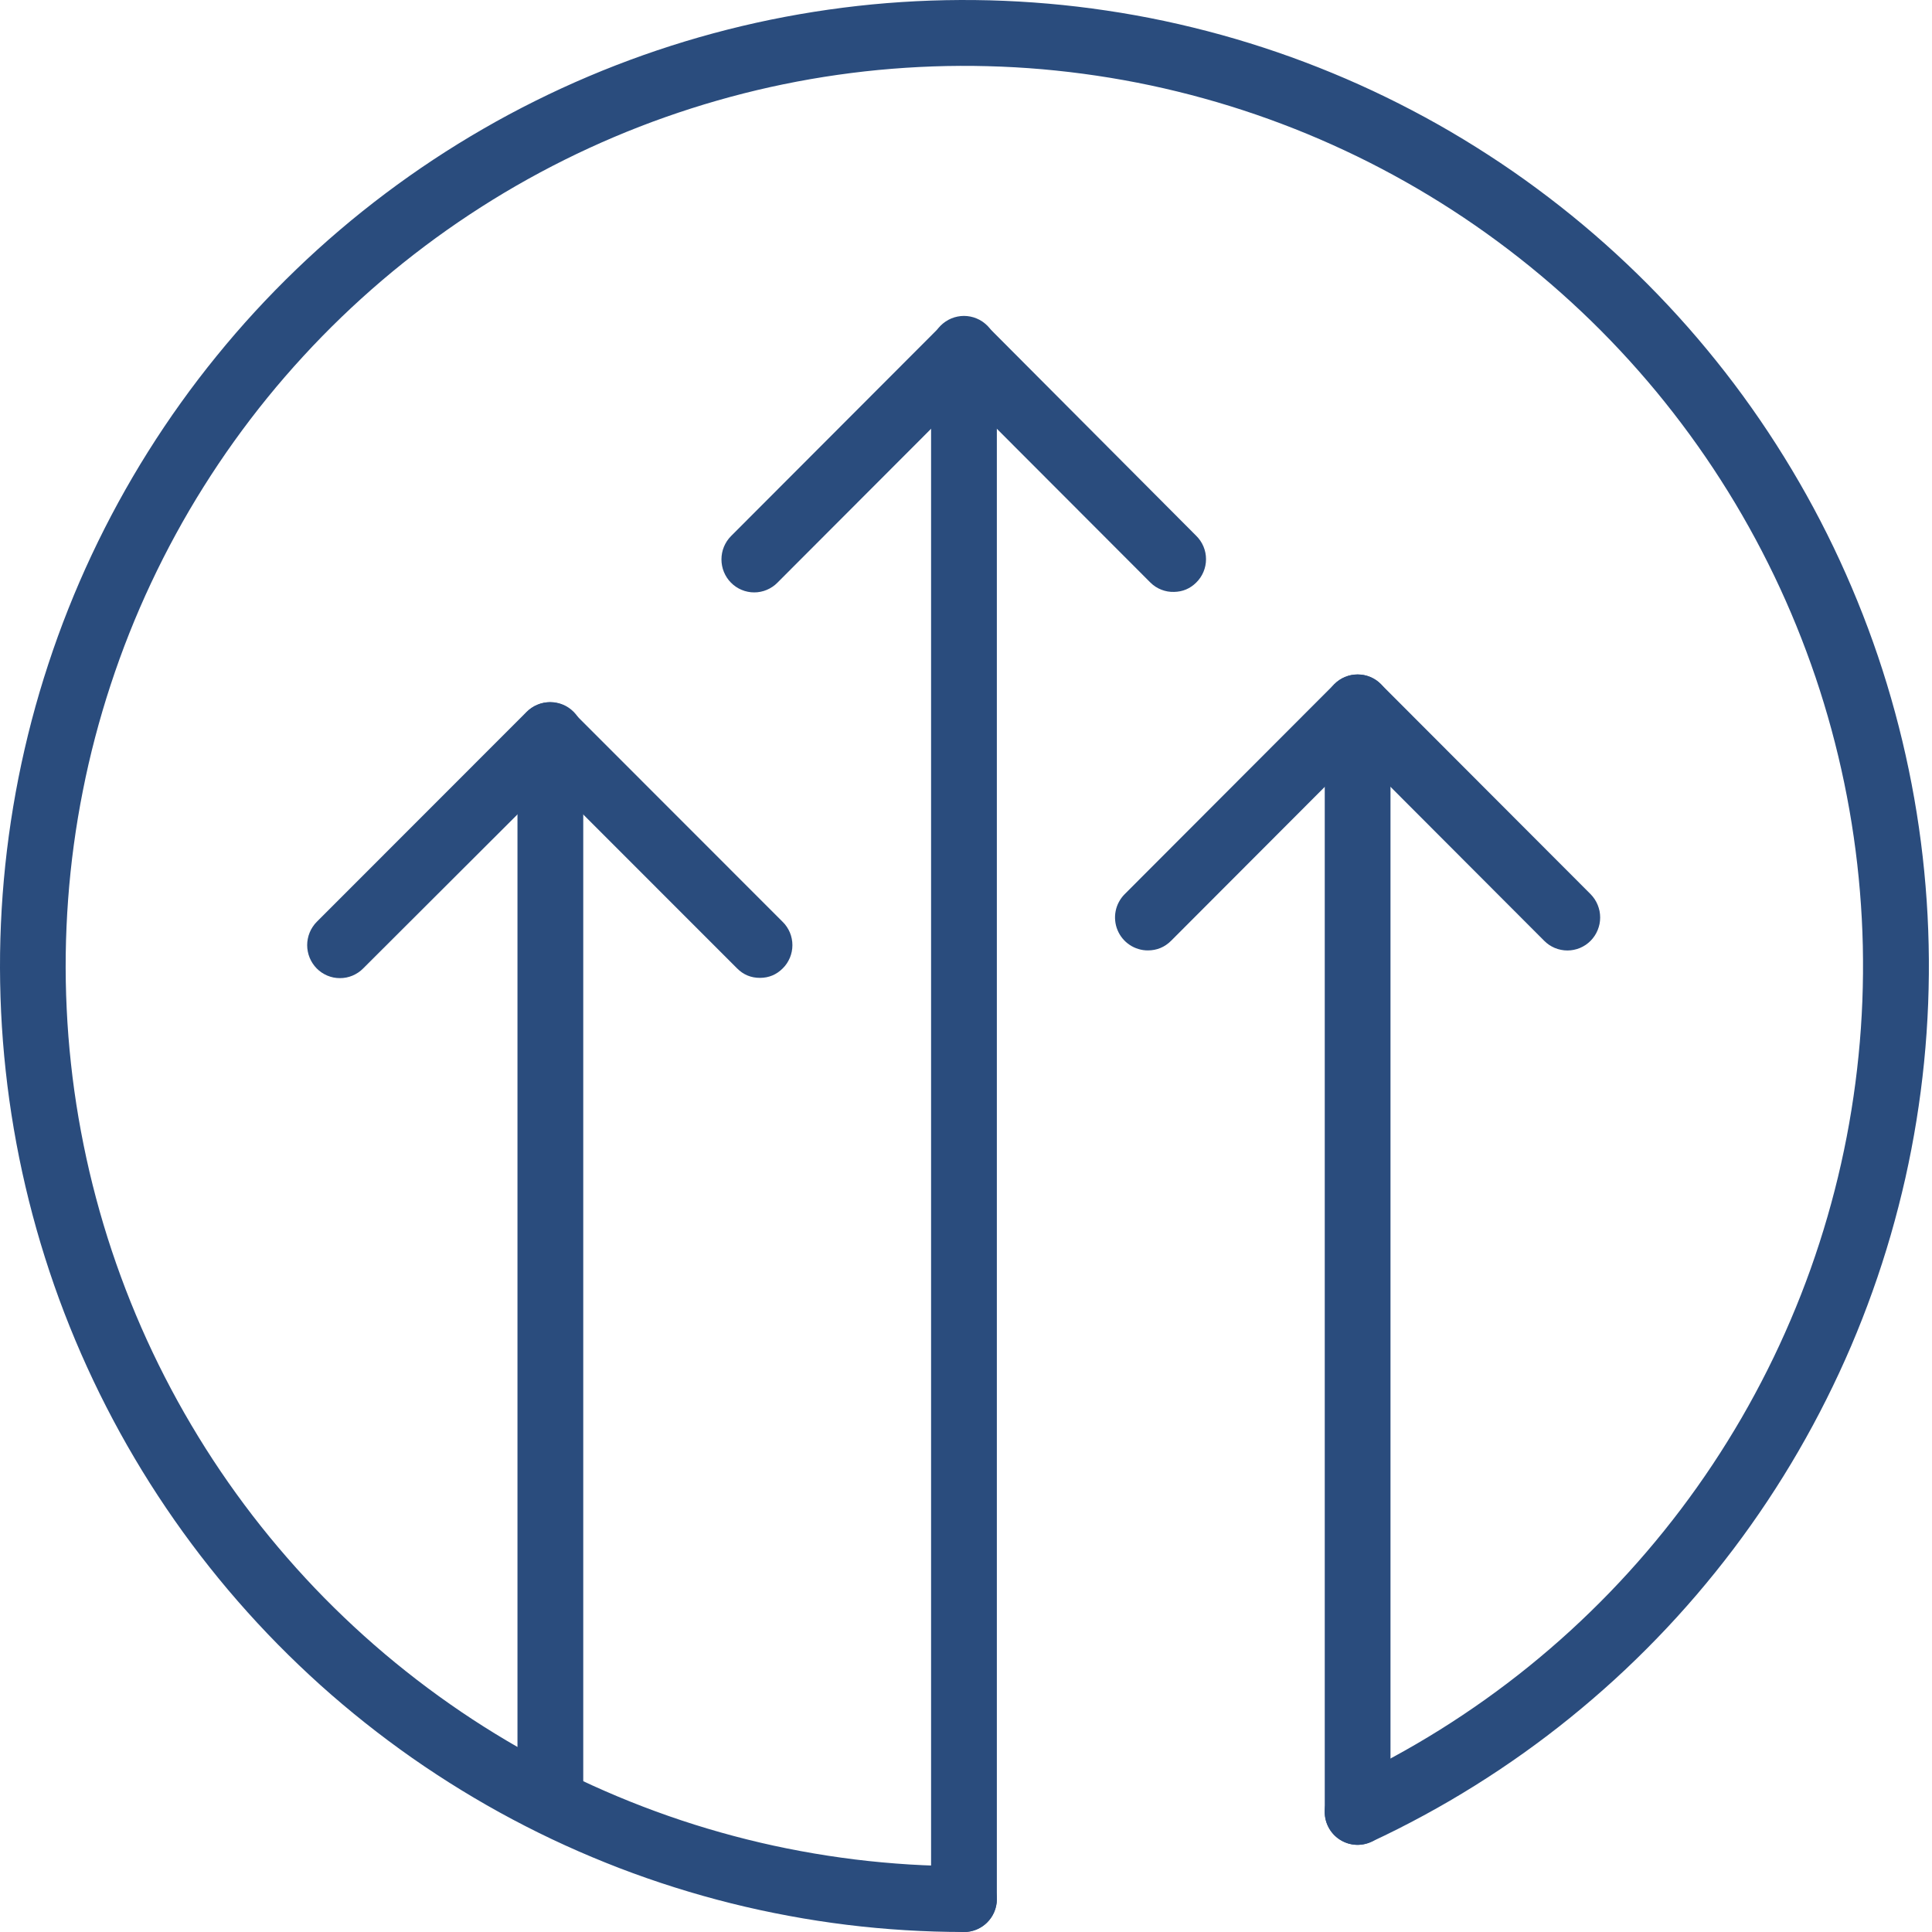
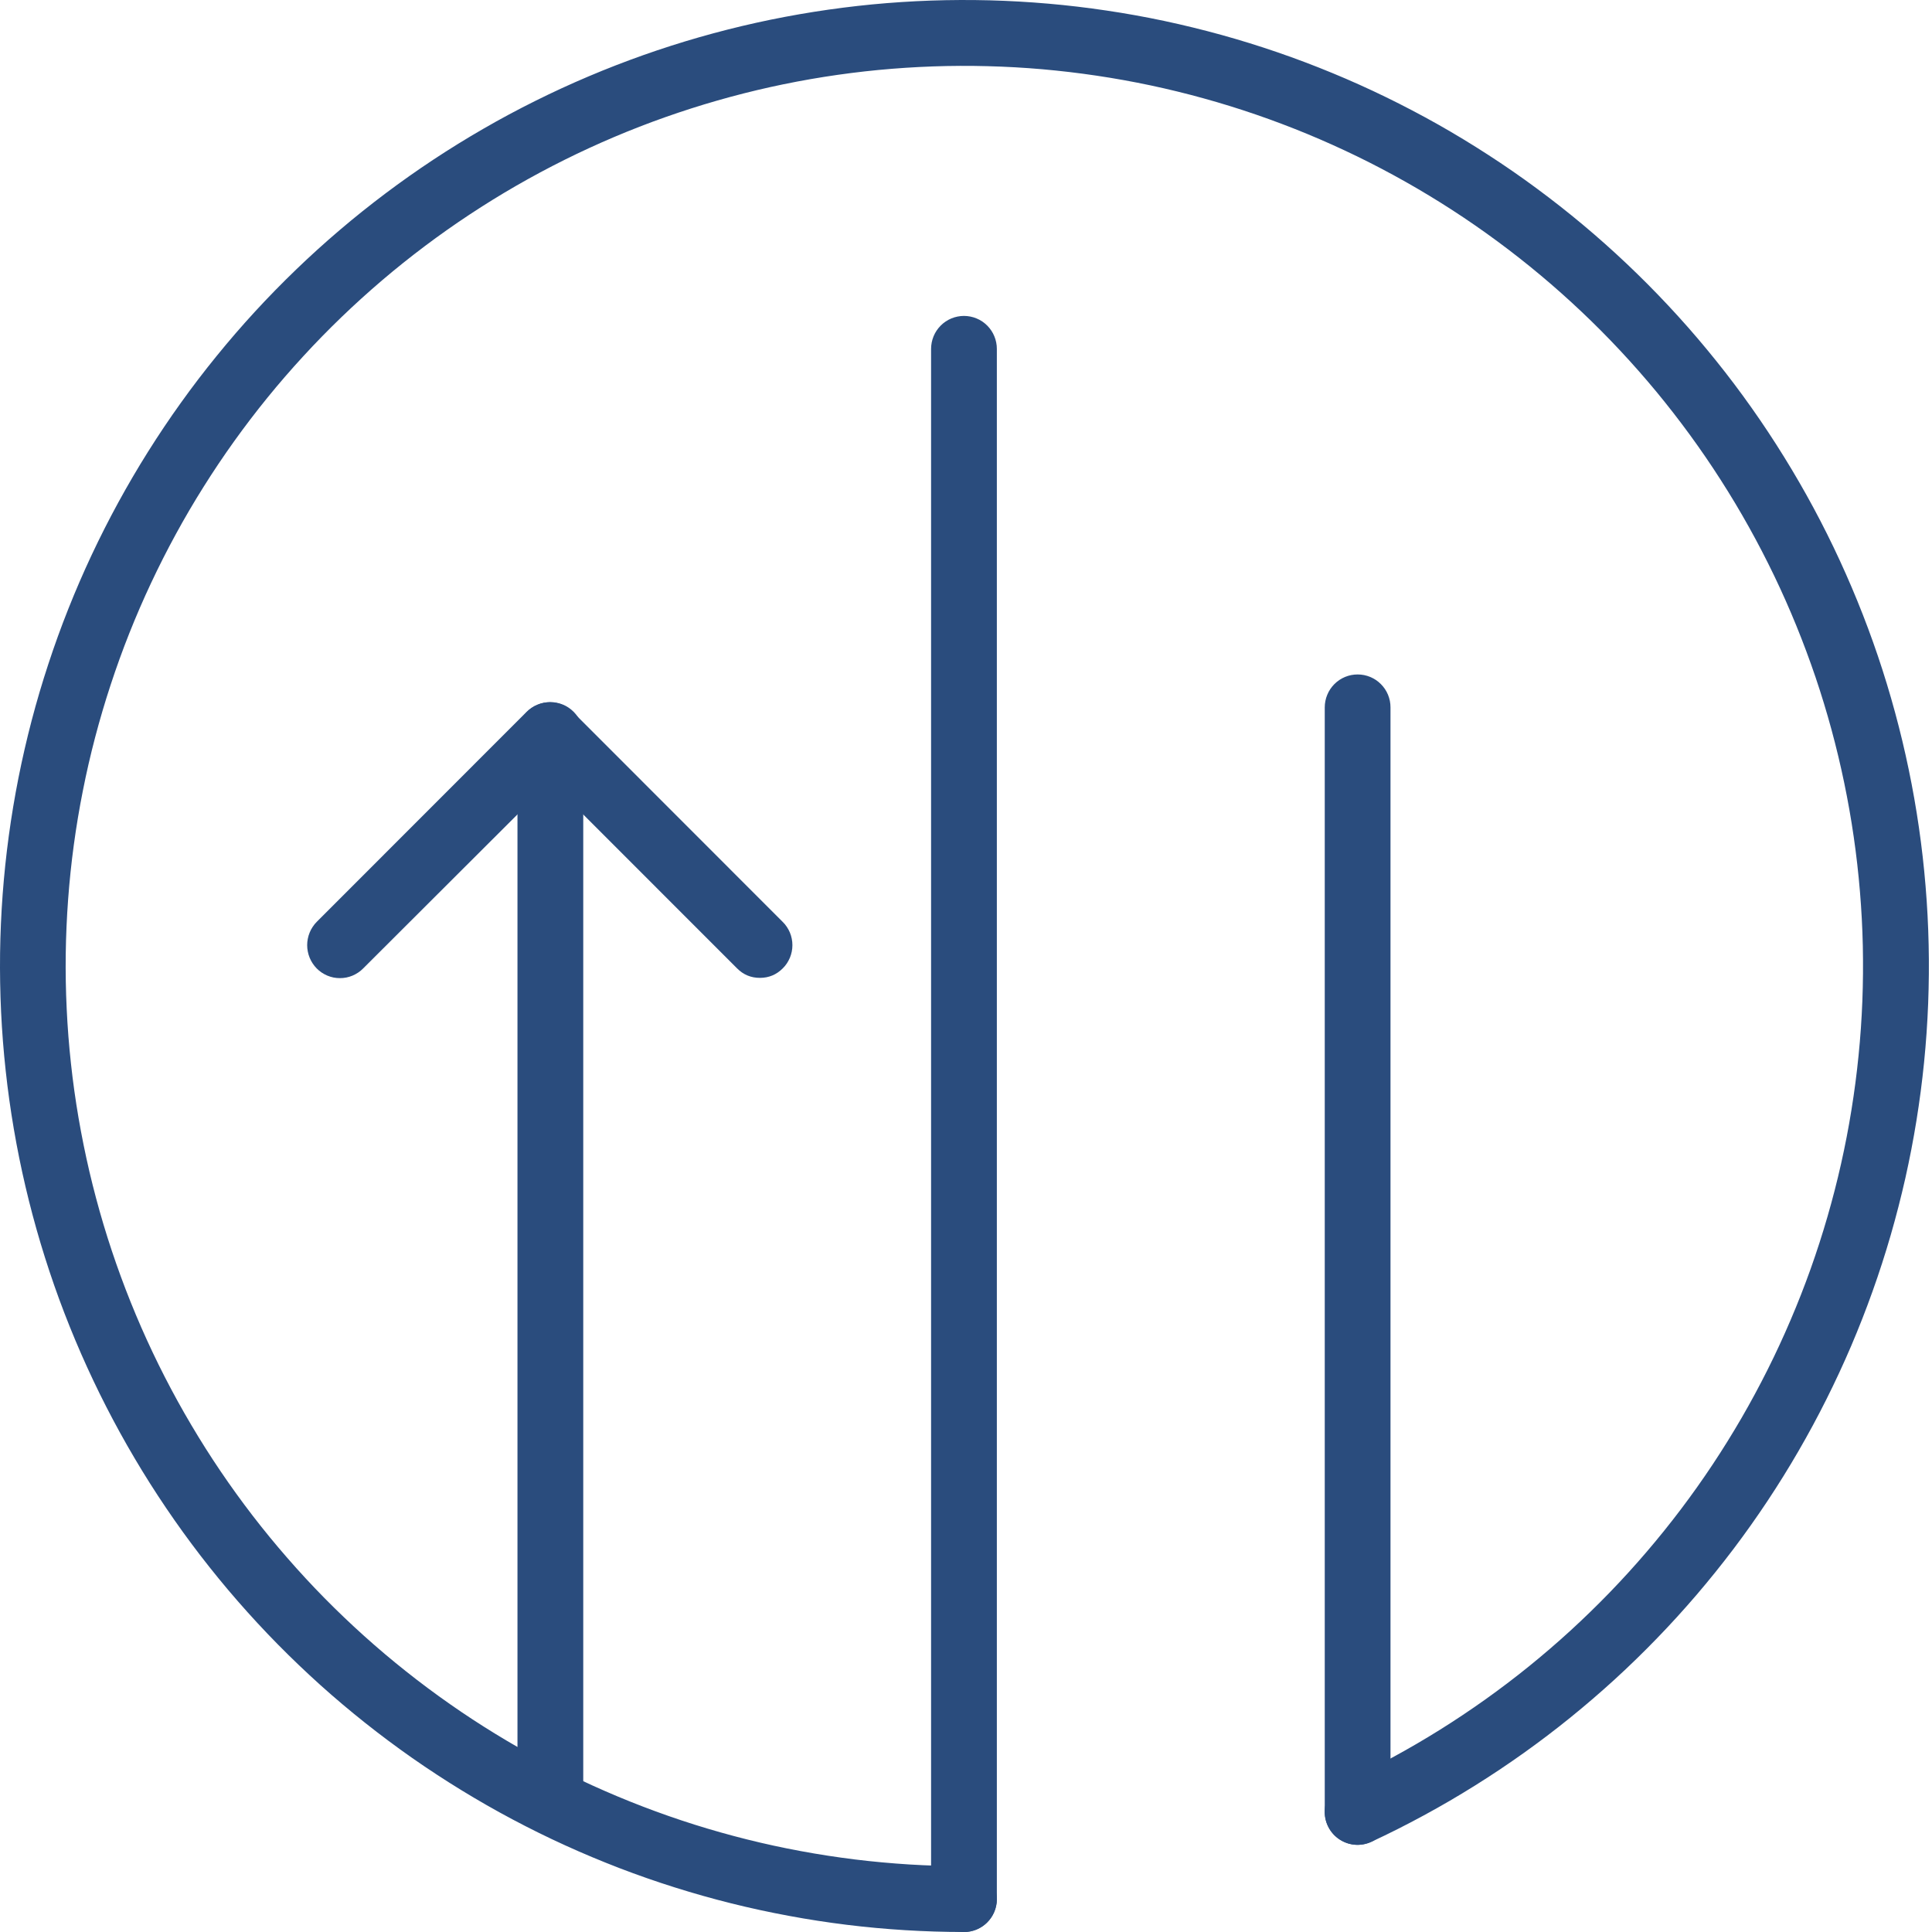
<svg xmlns="http://www.w3.org/2000/svg" width="400" height="400" viewBox="0 0 400 400" fill="none">
  <g clip-path="url(#clip0_71_393)">
-     <path d="M243.102 122.547C242.188 122.578 241.304 122.426 240.457 122.093C239.604 121.767 238.853 121.276 238.2 120.635L199.58 81.954L160.959 120.635C160.645 120.956 160.306 121.24 159.931 121.488C159.561 121.742 159.168 121.954 158.756 122.124C158.345 122.299 157.921 122.432 157.479 122.517C157.044 122.608 156.596 122.65 156.148 122.65C155.7 122.65 155.258 122.608 154.822 122.517C154.38 122.432 153.957 122.299 153.545 122.124C153.128 121.954 152.74 121.742 152.365 121.488C151.996 121.24 151.657 120.956 151.342 120.635C151.027 120.32 150.749 119.975 150.501 119.6C150.259 119.231 150.047 118.837 149.878 118.42C149.708 118.008 149.581 117.584 149.496 117.143C149.412 116.707 149.369 116.265 149.369 115.817C149.369 115.369 149.412 114.928 149.496 114.492C149.581 114.056 149.708 113.626 149.878 113.215C150.047 112.803 150.259 112.41 150.501 112.034C150.749 111.665 151.027 111.32 151.342 111L194.768 67.501C195.422 66.89 196.16 66.418 196.995 66.091C197.824 65.758 198.684 65.595 199.58 65.595C200.475 65.595 201.335 65.758 202.164 66.091C202.999 66.418 203.737 66.89 204.391 67.501L247.641 110.909C247.962 111.223 248.253 111.568 248.513 111.944C248.767 112.319 248.985 112.712 249.16 113.13C249.336 113.548 249.469 113.983 249.56 114.425C249.651 114.873 249.693 115.321 249.693 115.775C249.693 116.229 249.651 116.677 249.56 117.118C249.469 117.566 249.336 117.996 249.16 118.414C248.985 118.831 248.767 119.225 248.513 119.6C248.253 119.975 247.962 120.32 247.641 120.635C246.376 121.876 244.863 122.511 243.102 122.547Z" fill="#2A4C7D" />
    <path d="M199.578 400C199.131 400 198.689 399.957 198.253 399.872C197.811 399.782 197.387 399.655 196.976 399.485C196.558 399.31 196.171 399.104 195.796 398.856C195.427 398.607 195.082 398.323 194.767 398.008C194.452 397.688 194.168 397.343 193.919 396.973C193.671 396.598 193.459 396.205 193.29 395.793C193.121 395.382 192.987 394.952 192.903 394.516C192.818 394.074 192.77 393.632 192.77 393.185V72.228C192.77 71.78 192.818 71.338 192.903 70.897C192.987 70.461 193.121 70.031 193.29 69.619C193.459 69.202 193.671 68.808 193.919 68.439C194.168 68.064 194.452 67.725 194.767 67.404C195.082 67.09 195.427 66.805 195.796 66.557C196.171 66.309 196.558 66.097 196.976 65.927C197.387 65.758 197.811 65.625 198.253 65.54C198.689 65.455 199.131 65.407 199.578 65.407C200.026 65.407 200.468 65.455 200.904 65.54C201.346 65.625 201.769 65.758 202.181 65.927C202.599 66.097 202.992 66.309 203.361 66.557C203.73 66.805 204.075 67.09 204.39 67.404C204.711 67.725 204.989 68.064 205.237 68.439C205.486 68.808 205.697 69.202 205.867 69.619C206.036 70.031 206.169 70.461 206.254 70.897C206.345 71.338 206.387 71.78 206.387 72.228V393.366C206.375 393.808 206.321 394.244 206.224 394.667C206.127 395.097 205.994 395.515 205.818 395.92C205.643 396.32 205.425 396.707 205.177 397.064C204.929 397.427 204.644 397.76 204.33 398.069C204.015 398.377 203.676 398.65 203.307 398.892C202.937 399.134 202.55 399.334 202.145 399.503C201.733 399.667 201.315 399.794 200.886 399.878C200.456 399.963 200.02 400.006 199.578 400Z" fill="#2A4C7D" />
-     <path d="M237.654 196.773C236.982 196.773 236.323 196.677 235.681 196.477C235.033 196.283 234.434 195.999 233.877 195.624C233.315 195.248 232.824 194.8 232.395 194.28C231.971 193.759 231.626 193.184 231.372 192.561C231.112 191.944 230.954 191.296 230.888 190.624C230.821 189.952 230.851 189.287 230.984 188.627C231.112 187.967 231.335 187.338 231.656 186.745C231.971 186.152 232.37 185.613 232.843 185.135L276.274 141.636C276.589 141.322 276.934 141.037 277.303 140.789C277.678 140.541 278.066 140.329 278.483 140.16C278.895 139.99 279.319 139.863 279.754 139.772C280.196 139.688 280.638 139.645 281.086 139.645C281.528 139.645 281.976 139.688 282.411 139.772C282.847 139.863 283.277 139.99 283.688 140.16C284.1 140.329 284.493 140.541 284.863 140.789C285.232 141.037 285.577 141.322 285.891 141.636L329.323 185.135C329.638 185.456 329.916 185.801 330.164 186.176C330.407 186.545 330.612 186.938 330.782 187.35C330.951 187.768 331.078 188.191 331.169 188.627C331.254 189.069 331.296 189.511 331.296 189.952C331.296 190.4 331.254 190.842 331.169 191.284C331.078 191.72 330.951 192.143 330.782 192.561C330.612 192.973 330.407 193.366 330.164 193.735C329.916 194.11 329.638 194.455 329.323 194.776C329.008 195.091 328.669 195.375 328.294 195.63C327.925 195.878 327.532 196.09 327.12 196.265C326.709 196.435 326.279 196.568 325.843 196.652C325.407 196.743 324.959 196.786 324.512 196.786C324.064 196.786 323.622 196.743 323.186 196.652C322.744 196.568 322.321 196.435 321.909 196.265C321.491 196.09 321.104 195.878 320.729 195.63C320.36 195.375 320.021 195.091 319.706 194.776L281.086 156.09L242.466 194.776C241.134 196.102 239.53 196.767 237.654 196.773Z" fill="#2A4C7D" />
    <path d="M281.084 381.957C280.636 381.957 280.195 381.915 279.753 381.824C279.317 381.74 278.887 381.606 278.476 381.437C278.064 381.267 277.671 381.056 277.302 380.807C276.926 380.559 276.587 380.275 276.267 379.96C275.952 379.645 275.673 379.3 275.425 378.925C275.171 378.556 274.965 378.163 274.796 377.745C274.62 377.333 274.493 376.91 274.409 376.468C274.318 376.032 274.275 375.584 274.275 375.136V146.454C274.275 146.006 274.318 145.564 274.409 145.123C274.493 144.687 274.62 144.257 274.796 143.846C274.965 143.434 275.171 143.041 275.425 142.665C275.673 142.296 275.952 141.951 276.267 141.636C276.587 141.316 276.926 141.037 277.302 140.783C277.671 140.535 278.064 140.329 278.476 140.154C278.887 139.984 279.317 139.857 279.753 139.766C280.195 139.682 280.636 139.639 281.084 139.639C281.532 139.639 281.974 139.682 282.41 139.766C282.852 139.857 283.275 139.984 283.687 140.154C284.098 140.329 284.492 140.535 284.867 140.783C285.236 141.037 285.581 141.316 285.896 141.636C286.211 141.951 286.495 142.296 286.743 142.665C286.991 143.041 287.203 143.434 287.373 143.846C287.542 144.257 287.669 144.687 287.76 145.123C287.845 145.564 287.887 146.006 287.887 146.454V375.185C287.881 375.627 287.833 376.068 287.742 376.504C287.651 376.94 287.518 377.364 287.348 377.775C287.173 378.181 286.961 378.574 286.713 378.937C286.465 379.306 286.18 379.651 285.866 379.96C285.551 380.275 285.212 380.559 284.837 380.801C284.468 381.05 284.08 381.261 283.669 381.431C283.257 381.6 282.839 381.733 282.404 381.818C281.968 381.909 281.526 381.951 281.084 381.957Z" fill="#2A4C7D" />
    <path d="M157.377 202.457C155.489 202.469 153.885 201.803 152.565 200.453L113.945 161.821L75.192 200.502C74.877 200.823 74.532 201.107 74.163 201.355C73.794 201.603 73.4 201.815 72.989 201.991C72.571 202.166 72.148 202.293 71.712 202.384C71.27 202.469 70.828 202.511 70.38 202.511C69.933 202.511 69.491 202.469 69.049 202.384C68.613 202.293 68.189 202.166 67.772 201.991C67.36 201.815 66.967 201.603 66.598 201.355C66.228 201.107 65.883 200.823 65.569 200.502C65.254 200.181 64.976 199.836 64.734 199.467C64.485 199.092 64.28 198.698 64.11 198.287C63.941 197.875 63.814 197.445 63.729 197.01C63.638 196.574 63.596 196.132 63.596 195.684C63.596 195.236 63.638 194.794 63.729 194.359C63.814 193.917 63.941 193.493 64.11 193.082C64.28 192.664 64.485 192.271 64.734 191.901C64.976 191.526 65.254 191.181 65.569 190.866L109 147.41C109.315 147.09 109.654 146.805 110.029 146.557C110.399 146.303 110.792 146.091 111.204 145.922C111.615 145.746 112.045 145.619 112.481 145.528C112.922 145.443 113.364 145.395 113.812 145.395C114.26 145.395 114.702 145.443 115.138 145.528C115.579 145.619 116.003 145.746 116.415 145.922C116.832 146.091 117.22 146.303 117.595 146.557C117.964 146.805 118.309 147.09 118.618 147.41L162.049 190.866C162.37 191.181 162.655 191.52 162.903 191.895C163.151 192.264 163.363 192.658 163.538 193.069C163.708 193.487 163.841 193.911 163.926 194.353C164.016 194.788 164.059 195.236 164.059 195.684C164.059 196.132 164.016 196.574 163.926 197.016C163.841 197.451 163.708 197.881 163.538 198.293C163.363 198.704 163.151 199.098 162.903 199.473C162.655 199.842 162.37 200.187 162.049 200.502C160.76 201.791 159.199 202.445 157.377 202.457Z" fill="#2A4C7D" />
    <path d="M113.946 379.73C113.498 379.73 113.056 379.688 112.62 379.597C112.178 379.512 111.755 379.379 111.343 379.21C110.932 379.04 110.538 378.828 110.163 378.58C109.794 378.332 109.449 378.048 109.134 377.733C108.819 377.418 108.535 377.073 108.287 376.698C108.039 376.329 107.827 375.935 107.657 375.518C107.488 375.106 107.355 374.683 107.27 374.241C107.185 373.805 107.137 373.357 107.137 372.909V152.18C107.137 151.732 107.185 151.29 107.27 150.854C107.355 150.412 107.488 149.989 107.657 149.571C107.827 149.16 108.039 148.766 108.287 148.397C108.535 148.022 108.819 147.677 109.134 147.362C109.449 147.047 109.794 146.763 110.163 146.515C110.538 146.267 110.932 146.055 111.343 145.885C111.755 145.71 112.178 145.583 112.62 145.498C113.056 145.407 113.498 145.365 113.946 145.365C114.393 145.365 114.835 145.407 115.277 145.498C115.713 145.583 116.137 145.71 116.554 145.885C116.966 146.055 117.359 146.267 117.728 146.515C118.098 146.763 118.443 147.047 118.757 147.362C119.078 147.677 119.356 148.022 119.605 148.397C119.853 148.766 120.065 149.16 120.234 149.571C120.41 149.989 120.537 150.412 120.621 150.854C120.712 151.29 120.755 151.732 120.755 152.18V373.091C120.742 373.533 120.688 373.968 120.591 374.398C120.494 374.828 120.361 375.245 120.186 375.645C120.01 376.05 119.792 376.432 119.544 376.795C119.296 377.158 119.011 377.491 118.697 377.8C118.382 378.102 118.043 378.381 117.674 378.617C117.305 378.859 116.917 379.064 116.512 379.228C116.1 379.391 115.683 379.518 115.253 379.603C114.823 379.688 114.387 379.73 113.946 379.73Z" fill="#2A4C7D" />
-     <path d="M199.58 399.999C195.525 399.999 191.475 399.872 187.426 399.624C183.377 399.376 179.341 399.007 175.316 398.51C171.291 398.014 167.284 397.397 163.302 396.652C159.313 395.914 155.349 395.055 151.415 394.074C147.481 393.094 143.577 391.992 139.71 390.77C135.842 389.553 132.017 388.215 128.228 386.763C124.446 385.304 120.705 383.743 117.013 382.06C113.321 380.378 109.684 378.586 106.101 376.68C102.518 374.779 99.001 372.764 95.54 370.645C92.078 368.527 88.688 366.306 85.359 363.982C82.037 361.658 78.787 359.231 75.609 356.707C72.432 354.183 69.333 351.568 66.313 348.857C63.299 346.139 60.363 343.337 57.519 340.45C54.668 337.557 51.914 334.579 49.245 331.517C46.576 328.46 44.01 325.319 41.534 322.106C39.059 318.886 36.68 315.599 34.405 312.234C32.129 308.875 29.956 305.443 27.892 301.951C25.822 298.459 23.867 294.9 22.015 291.287C20.163 287.674 18.427 284.006 16.798 280.29C15.17 276.568 13.657 272.803 12.253 268.99C10.855 265.177 9.578 261.328 8.41 257.436C7.248 253.544 6.201 249.622 5.275 245.664C4.349 241.712 3.544 237.736 2.86 233.729C2.176 229.728 1.613 225.704 1.177 221.667C0.735 217.63 0.421 213.581 0.227 209.526C0.033 205.471 -0.033 201.409 0.015 197.348C0.07 193.287 0.251 189.232 0.548 185.183C0.85 181.128 1.274 177.091 1.819 173.066C2.364 169.041 3.035 165.041 3.822 161.052C4.615 157.07 5.523 153.112 6.552 149.184C7.581 145.256 8.731 141.364 10.002 137.503C11.267 133.647 12.646 129.828 14.147 126.058C15.648 122.281 17.258 118.559 18.983 114.885C20.714 111.205 22.548 107.586 24.491 104.027C26.44 100.462 28.491 96.958 30.652 93.52C32.813 90.082 35.07 86.711 37.437 83.413C39.797 80.114 42.261 76.888 44.821 73.741C47.381 70.588 50.032 67.519 52.78 64.529C55.527 61.545 58.366 58.64 61.289 55.826C64.207 53.012 67.215 50.288 70.307 47.655C73.394 45.023 76.559 42.493 79.803 40.053C83.047 37.614 86.358 35.278 89.747 33.039C93.131 30.805 96.581 28.675 100.097 26.648C103.607 24.62 107.184 22.701 110.816 20.898C114.447 19.088 118.127 17.393 121.861 15.814C125.596 14.228 129.378 12.763 133.203 11.408C137.022 10.058 140.884 8.823 144.788 7.704C148.685 6.59 152.613 5.591 156.572 4.714C160.53 3.836 164.512 3.086 168.519 2.45C172.526 1.815 176.544 1.306 180.581 0.913C184.618 0.526 188.667 0.265 192.716 0.12C196.771 -0.019 200.82 -0.037 204.875 0.066C208.93 0.175 212.98 0.405 217.016 0.756C221.059 1.107 225.084 1.585 229.091 2.184C233.104 2.777 237.092 3.497 241.062 4.339C245.027 5.186 248.967 6.148 252.877 7.226C256.78 8.309 260.654 9.507 264.491 10.827C268.328 12.146 272.117 13.581 275.864 15.13C279.616 16.679 283.314 18.344 286.957 20.117C290.607 21.896 294.196 23.779 297.731 25.77C301.259 27.767 304.727 29.867 308.135 32.077C311.542 34.28 314.877 36.586 318.139 39C321.401 41.409 324.591 43.915 327.702 46.517C330.813 49.12 333.845 51.819 336.793 54.609C339.74 57.4 342.603 60.275 345.375 63.24C348.147 66.2 350.828 69.244 353.412 72.373C356.003 75.502 358.496 78.704 360.887 81.984C363.278 85.265 365.572 88.612 367.756 92.031C369.947 95.451 372.029 98.931 374.009 102.478C375.988 106.024 377.852 109.625 379.613 113.287C381.368 116.949 383.014 120.659 384.546 124.417C386.083 128.182 387.499 131.983 388.801 135.832C390.102 139.675 391.282 143.561 392.347 147.483C393.412 151.399 394.357 155.345 395.18 159.321C396.009 163.304 396.711 167.298 397.292 171.317C397.873 175.336 398.333 179.373 398.666 183.422C399.005 187.471 399.217 191.52 399.307 195.581C399.398 199.642 399.362 203.703 399.205 207.764C399.047 211.819 398.769 215.868 398.363 219.911C397.958 223.954 397.431 227.979 396.784 231.986C396.136 235.999 395.367 239.981 394.478 243.945C393.582 247.91 392.571 251.838 391.445 255.741C390.314 259.645 389.067 263.507 387.699 267.332C386.337 271.157 384.854 274.933 383.263 278.668C381.665 282.402 379.958 286.082 378.136 289.713C376.321 293.345 374.39 296.916 372.356 300.426C370.323 303.942 368.18 307.386 365.935 310.769C363.689 314.153 361.341 317.463 358.896 320.701C356.445 323.939 353.903 327.099 351.264 330.185C348.625 333.266 345.895 336.268 343.069 339.185C340.249 342.102 337.343 344.929 334.347 347.671C331.352 350.406 328.277 353.051 325.124 355.605C321.97 358.159 318.738 360.611 315.434 362.965C312.129 365.319 308.758 367.571 305.314 369.719C301.877 371.868 298.372 373.914 294.807 375.844C291.243 377.781 287.617 379.609 283.943 381.322C283.538 381.509 283.12 381.655 282.685 381.764C282.249 381.866 281.813 381.933 281.365 381.951C280.917 381.969 280.475 381.945 280.034 381.879C279.592 381.812 279.162 381.697 278.738 381.546C278.321 381.394 277.921 381.201 277.534 380.965C277.153 380.735 276.802 380.468 276.469 380.166C276.142 379.863 275.845 379.53 275.579 379.173C275.313 378.81 275.089 378.429 274.901 378.023C274.708 377.618 274.562 377.194 274.453 376.758C274.35 376.329 274.284 375.887 274.266 375.439C274.248 374.991 274.272 374.543 274.338 374.101C274.405 373.659 274.514 373.23 274.665 372.806C274.816 372.388 275.01 371.983 275.24 371.602C275.476 371.22 275.742 370.863 276.039 370.53C276.342 370.204 276.675 369.907 277.032 369.641C277.395 369.374 277.776 369.144 278.182 368.957C281.607 367.359 284.978 365.658 288.301 363.855C291.624 362.051 294.886 360.151 298.094 358.147C301.302 356.144 304.443 354.044 307.523 351.853C310.604 349.656 313.612 347.374 316.554 344.996C319.489 342.617 322.358 340.154 325.148 337.6C327.938 335.045 330.643 332.413 333.276 329.695C335.903 326.978 338.451 324.181 340.908 321.307C343.372 318.432 345.738 315.484 348.02 312.47C350.301 309.45 352.486 306.369 354.58 303.216C356.675 300.063 358.666 296.849 360.566 293.581C362.461 290.306 364.258 286.978 365.953 283.594C367.648 280.211 369.239 276.779 370.722 273.299C372.211 269.819 373.591 266.297 374.862 262.738C376.133 259.173 377.295 255.572 378.348 251.934C379.401 248.303 380.345 244.641 381.175 240.943C382.004 237.251 382.724 233.541 383.323 229.801C383.928 226.067 384.419 222.314 384.794 218.55C385.175 214.785 385.435 211.008 385.581 207.226C385.726 203.449 385.756 199.66 385.678 195.878C385.593 192.095 385.393 188.318 385.078 184.548C384.764 180.777 384.34 177.012 383.795 173.272C383.257 169.526 382.597 165.797 381.828 162.093C381.06 158.389 380.182 154.709 379.189 151.054C378.197 147.404 377.095 143.785 375.885 140.202C374.668 136.619 373.349 133.072 371.921 129.568C370.492 126.064 368.961 122.608 367.321 119.194C365.681 115.787 363.943 112.428 362.098 109.123C360.258 105.818 358.315 102.574 356.275 99.391C354.236 96.201 352.099 93.084 349.872 90.028C347.638 86.971 345.32 83.988 342.912 81.07C340.497 78.159 338.003 75.321 335.419 72.561C332.834 69.795 330.165 67.114 327.418 64.517C324.67 61.921 321.849 59.403 318.95 56.982C316.051 54.555 313.079 52.219 310.035 49.973C306.997 47.728 303.886 45.573 300.715 43.522C297.543 41.464 294.311 39.509 291.019 37.651C287.726 35.793 284.379 34.031 280.984 32.379C277.582 30.727 274.139 29.177 270.646 27.731C267.154 26.291 263.62 24.953 260.043 23.724C256.472 22.496 252.865 21.376 249.221 20.371C245.578 19.36 241.91 18.465 238.212 17.678C234.514 16.897 230.798 16.225 227.057 15.669C223.323 15.112 219.571 14.67 215.806 14.337C212.041 14.01 208.271 13.798 204.494 13.702C200.717 13.599 196.941 13.617 193.164 13.75C189.387 13.883 185.617 14.131 181.858 14.488C178.094 14.851 174.347 15.33 170.619 15.917C166.885 16.51 163.175 17.212 159.483 18.029C155.797 18.846 152.135 19.778 148.498 20.819C144.866 21.86 141.271 23.01 137.706 24.269C134.141 25.528 130.619 26.896 127.139 28.372C123.659 29.849 120.227 31.429 116.844 33.111C113.461 34.794 110.132 36.586 106.857 38.468C103.583 40.356 100.369 42.341 97.21 44.429C94.057 46.511 90.97 48.69 87.95 50.96C84.924 53.236 81.976 55.596 79.095 58.047C76.22 60.504 73.418 63.04 70.695 65.661C67.971 68.288 65.332 70.987 62.772 73.777C60.212 76.561 57.736 79.418 55.352 82.353C52.967 85.289 50.673 88.297 48.47 91.371C46.267 94.446 44.161 97.587 42.152 100.789C40.136 103.991 38.224 107.253 36.414 110.576C34.598 113.898 32.892 117.27 31.282 120.695C29.672 124.121 28.171 127.589 26.773 131.105C25.375 134.622 24.091 138.18 22.911 141.776C21.725 145.371 20.66 149.002 19.697 152.658C18.735 156.319 17.888 160.005 17.155 163.721C16.417 167.431 15.794 171.166 15.285 174.912C14.777 178.665 14.383 182.429 14.105 186.2C13.827 189.976 13.663 193.753 13.609 197.542C13.56 201.325 13.627 205.107 13.809 208.884C13.984 212.667 14.281 216.437 14.692 220.202C15.098 223.967 15.624 227.713 16.26 231.441C16.901 235.169 17.652 238.88 18.511 242.565C19.377 246.251 20.351 249.907 21.434 253.532C22.518 257.158 23.716 260.747 25.017 264.293C26.319 267.846 27.735 271.356 29.248 274.824C30.767 278.292 32.389 281.706 34.114 285.077C35.839 288.442 37.661 291.753 39.592 295.009C41.516 298.265 43.538 301.461 45.662 304.596C47.78 307.725 49.996 310.794 52.301 313.79C54.608 316.785 57.004 319.709 59.492 322.559C61.973 325.41 64.545 328.188 67.196 330.881C69.853 333.575 72.583 336.183 75.397 338.713C78.212 341.243 81.099 343.682 84.058 346.03C87.018 348.385 90.05 350.642 93.149 352.809C96.242 354.976 99.407 357.046 102.633 359.019C105.853 360.992 109.133 362.868 112.474 364.641C115.809 366.415 119.198 368.085 122.642 369.653C126.08 371.214 129.566 372.679 133.094 374.029C136.623 375.384 140.188 376.631 143.795 377.769C147.396 378.901 151.034 379.93 154.701 380.844C158.363 381.758 162.055 382.563 165.771 383.246C169.487 383.936 173.222 384.511 176.974 384.977C180.72 385.437 184.485 385.782 188.256 386.018C192.026 386.248 195.803 386.363 199.58 386.363C200.027 386.363 200.469 386.412 200.905 386.497C201.347 386.581 201.771 386.714 202.182 386.884C202.6 387.053 202.993 387.265 203.362 387.513C203.732 387.761 204.076 388.046 204.391 388.361C204.712 388.681 204.99 389.026 205.239 389.396C205.487 389.771 205.699 390.158 205.868 390.576C206.037 390.987 206.171 391.417 206.255 391.853C206.346 392.295 206.388 392.737 206.388 393.184C206.388 393.632 206.346 394.074 206.255 394.516C206.171 394.952 206.037 395.381 205.868 395.793C205.699 396.205 205.487 396.598 205.239 396.973C204.99 397.342 204.712 397.687 204.391 398.008C204.076 398.323 203.732 398.607 203.362 398.855C202.993 399.104 202.6 399.309 202.182 399.485C201.771 399.654 201.347 399.781 200.905 399.872C200.469 399.957 200.027 399.999 199.58 399.999Z" fill="#2A4C7D" />
+     <path d="M199.58 399.999C195.525 399.999 191.475 399.872 187.426 399.624C183.377 399.376 179.341 399.007 175.316 398.51C171.291 398.014 167.284 397.397 163.302 396.652C159.313 395.914 155.349 395.055 151.415 394.074C147.481 393.094 143.577 391.992 139.71 390.77C135.842 389.553 132.017 388.215 128.228 386.763C124.446 385.304 120.705 383.743 117.013 382.06C113.321 380.378 109.684 378.586 106.101 376.68C102.518 374.779 99.001 372.764 95.54 370.645C92.078 368.527 88.688 366.306 85.359 363.982C82.037 361.658 78.787 359.231 75.609 356.707C72.432 354.183 69.333 351.568 66.313 348.857C63.299 346.139 60.363 343.337 57.519 340.45C54.668 337.557 51.914 334.579 49.245 331.517C46.576 328.46 44.01 325.319 41.534 322.106C39.059 318.886 36.68 315.599 34.405 312.234C32.129 308.875 29.956 305.443 27.892 301.951C25.822 298.459 23.867 294.9 22.015 291.287C20.163 287.674 18.427 284.006 16.798 280.29C15.17 276.568 13.657 272.803 12.253 268.99C10.855 265.177 9.578 261.328 8.41 257.436C7.248 253.544 6.201 249.622 5.275 245.664C4.349 241.712 3.544 237.736 2.86 233.729C2.176 229.728 1.613 225.704 1.177 221.667C0.735 217.63 0.421 213.581 0.227 209.526C0.033 205.471 -0.033 201.409 0.015 197.348C0.07 193.287 0.251 189.232 0.548 185.183C0.85 181.128 1.274 177.091 1.819 173.066C2.364 169.041 3.035 165.041 3.822 161.052C4.615 157.07 5.523 153.112 6.552 149.184C7.581 145.256 8.731 141.364 10.002 137.503C11.267 133.647 12.646 129.828 14.147 126.058C15.648 122.281 17.258 118.559 18.983 114.885C20.714 111.205 22.548 107.586 24.491 104.027C26.44 100.462 28.491 96.958 30.652 93.52C32.813 90.082 35.07 86.711 37.437 83.413C39.797 80.114 42.261 76.888 44.821 73.741C47.381 70.588 50.032 67.519 52.78 64.529C55.527 61.545 58.366 58.64 61.289 55.826C64.207 53.012 67.215 50.288 70.307 47.655C73.394 45.023 76.559 42.493 79.803 40.053C83.047 37.614 86.358 35.278 89.747 33.039C93.131 30.805 96.581 28.675 100.097 26.648C103.607 24.62 107.184 22.701 110.816 20.898C114.447 19.088 118.127 17.393 121.861 15.814C125.596 14.228 129.378 12.763 133.203 11.408C137.022 10.058 140.884 8.823 144.788 7.704C148.685 6.59 152.613 5.591 156.572 4.714C160.53 3.836 164.512 3.086 168.519 2.45C172.526 1.815 176.544 1.306 180.581 0.913C184.618 0.526 188.667 0.265 192.716 0.12C196.771 -0.019 200.82 -0.037 204.875 0.066C208.93 0.175 212.98 0.405 217.016 0.756C221.059 1.107 225.084 1.585 229.091 2.184C233.104 2.777 237.092 3.497 241.062 4.339C245.027 5.186 248.967 6.148 252.877 7.226C256.78 8.309 260.654 9.507 264.491 10.827C268.328 12.146 272.117 13.581 275.864 15.13C279.616 16.679 283.314 18.344 286.957 20.117C290.607 21.896 294.196 23.779 297.731 25.77C301.259 27.767 304.727 29.867 308.135 32.077C311.542 34.28 314.877 36.586 318.139 39C321.401 41.409 324.591 43.915 327.702 46.517C330.813 49.12 333.845 51.819 336.793 54.609C339.74 57.4 342.603 60.275 345.375 63.24C348.147 66.2 350.828 69.244 353.412 72.373C356.003 75.502 358.496 78.704 360.887 81.984C363.278 85.265 365.572 88.612 367.756 92.031C369.947 95.451 372.029 98.931 374.009 102.478C375.988 106.024 377.852 109.625 379.613 113.287C381.368 116.949 383.014 120.659 384.546 124.417C386.083 128.182 387.499 131.983 388.801 135.832C390.102 139.675 391.282 143.561 392.347 147.483C393.412 151.399 394.357 155.345 395.18 159.321C396.009 163.304 396.711 167.298 397.292 171.317C397.873 175.336 398.333 179.373 398.666 183.422C399.005 187.471 399.217 191.52 399.307 195.581C399.398 199.642 399.362 203.703 399.205 207.764C399.047 211.819 398.769 215.868 398.363 219.911C397.958 223.954 397.431 227.979 396.784 231.986C396.136 235.999 395.367 239.981 394.478 243.945C393.582 247.91 392.571 251.838 391.445 255.741C390.314 259.645 389.067 263.507 387.699 267.332C386.337 271.157 384.854 274.933 383.263 278.668C381.665 282.402 379.958 286.082 378.136 289.713C376.321 293.345 374.39 296.916 372.356 300.426C370.323 303.942 368.18 307.386 365.935 310.769C363.689 314.153 361.341 317.463 358.896 320.701C356.445 323.939 353.903 327.099 351.264 330.185C348.625 333.266 345.895 336.268 343.069 339.185C340.249 342.102 337.343 344.929 334.347 347.671C331.352 350.406 328.277 353.051 325.124 355.605C321.97 358.159 318.738 360.611 315.434 362.965C312.129 365.319 308.758 367.571 305.314 369.719C301.877 371.868 298.372 373.914 294.807 375.844C291.243 377.781 287.617 379.609 283.943 381.322C283.538 381.509 283.12 381.655 282.685 381.764C282.249 381.866 281.813 381.933 281.365 381.951C280.917 381.969 280.475 381.945 280.034 381.879C279.592 381.812 279.162 381.697 278.738 381.546C278.321 381.394 277.921 381.201 277.534 380.965C277.153 380.735 276.802 380.468 276.469 380.166C276.142 379.863 275.845 379.53 275.579 379.173C275.313 378.81 275.089 378.429 274.901 378.023C274.708 377.618 274.562 377.194 274.453 376.758C274.35 376.329 274.284 375.887 274.266 375.439C274.248 374.991 274.272 374.543 274.338 374.101C274.405 373.659 274.514 373.23 274.665 372.806C274.816 372.388 275.01 371.983 275.24 371.602C275.476 371.22 275.742 370.863 276.039 370.53C276.342 370.204 276.675 369.907 277.032 369.641C277.395 369.374 277.776 369.144 278.182 368.957C281.607 367.359 284.978 365.658 288.301 363.855C291.624 362.051 294.886 360.151 298.094 358.147C301.302 356.144 304.443 354.044 307.523 351.853C310.604 349.656 313.612 347.374 316.554 344.996C319.489 342.617 322.358 340.154 325.148 337.6C327.938 335.045 330.643 332.413 333.276 329.695C335.903 326.978 338.451 324.181 340.908 321.307C343.372 318.432 345.738 315.484 348.02 312.47C350.301 309.45 352.486 306.369 354.58 303.216C356.675 300.063 358.666 296.849 360.566 293.581C362.461 290.306 364.258 286.978 365.953 283.594C367.648 280.211 369.239 276.779 370.722 273.299C372.211 269.819 373.591 266.297 374.862 262.738C376.133 259.173 377.295 255.572 378.348 251.934C379.401 248.303 380.345 244.641 381.175 240.943C382.004 237.251 382.724 233.541 383.323 229.801C383.928 226.067 384.419 222.314 384.794 218.55C385.175 214.785 385.435 211.008 385.581 207.226C385.726 203.449 385.756 199.66 385.678 195.878C385.593 192.095 385.393 188.318 385.078 184.548C384.764 180.777 384.34 177.012 383.795 173.272C383.257 169.526 382.597 165.797 381.828 162.093C381.06 158.389 380.182 154.709 379.189 151.054C378.197 147.404 377.095 143.785 375.885 140.202C374.668 136.619 373.349 133.072 371.921 129.568C370.492 126.064 368.961 122.608 367.321 119.194C365.681 115.787 363.943 112.428 362.098 109.123C360.258 105.818 358.315 102.574 356.275 99.391C354.236 96.201 352.099 93.084 349.872 90.028C347.638 86.971 345.32 83.988 342.912 81.07C340.497 78.159 338.003 75.321 335.419 72.561C332.834 69.795 330.165 67.114 327.418 64.517C324.67 61.921 321.849 59.403 318.95 56.982C316.051 54.555 313.079 52.219 310.035 49.973C306.997 47.728 303.886 45.573 300.715 43.522C297.543 41.464 294.311 39.509 291.019 37.651C287.726 35.793 284.379 34.031 280.984 32.379C277.582 30.727 274.139 29.177 270.646 27.731C267.154 26.291 263.62 24.953 260.043 23.724C256.472 22.496 252.865 21.376 249.221 20.371C245.578 19.36 241.91 18.465 238.212 17.678C234.514 16.897 230.798 16.225 227.057 15.669C223.323 15.112 219.571 14.67 215.806 14.337C212.041 14.01 208.271 13.798 204.494 13.702C200.717 13.599 196.941 13.617 193.164 13.75C189.387 13.883 185.617 14.131 181.858 14.488C178.094 14.851 174.347 15.33 170.619 15.917C166.885 16.51 163.175 17.212 159.483 18.029C155.797 18.846 152.135 19.778 148.498 20.819C144.866 21.86 141.271 23.01 137.706 24.269C134.141 25.528 130.619 26.896 127.139 28.372C123.659 29.849 120.227 31.429 116.844 33.111C113.461 34.794 110.132 36.586 106.857 38.468C103.583 40.356 100.369 42.341 97.21 44.429C94.057 46.511 90.97 48.69 87.95 50.96C84.924 53.236 81.976 55.596 79.095 58.047C76.22 60.504 73.418 63.04 70.695 65.661C67.971 68.288 65.332 70.987 62.772 73.777C60.212 76.561 57.736 79.418 55.352 82.353C52.967 85.289 50.673 88.297 48.47 91.371C46.267 94.446 44.161 97.587 42.152 100.789C40.136 103.991 38.224 107.253 36.414 110.576C34.598 113.898 32.892 117.27 31.282 120.695C29.672 124.121 28.171 127.589 26.773 131.105C25.375 134.622 24.091 138.18 22.911 141.776C21.725 145.371 20.66 149.002 19.697 152.658C18.735 156.319 17.888 160.005 17.155 163.721C16.417 167.431 15.794 171.166 15.285 174.912C14.777 178.665 14.383 182.429 14.105 186.2C13.827 189.976 13.663 193.753 13.609 197.542C13.56 201.325 13.627 205.107 13.809 208.884C13.984 212.667 14.281 216.437 14.692 220.202C15.098 223.967 15.624 227.713 16.26 231.441C16.901 235.169 17.652 238.88 18.511 242.565C19.377 246.251 20.351 249.907 21.434 253.532C22.518 257.158 23.716 260.747 25.017 264.293C26.319 267.846 27.735 271.356 29.248 274.824C30.767 278.292 32.389 281.706 34.114 285.077C35.839 288.442 37.661 291.753 39.592 295.009C41.516 298.265 43.538 301.461 45.662 304.596C47.78 307.725 49.996 310.794 52.301 313.79C54.608 316.785 57.004 319.709 59.492 322.559C61.973 325.41 64.545 328.188 67.196 330.881C69.853 333.575 72.583 336.183 75.397 338.713C78.212 341.243 81.099 343.682 84.058 346.03C87.018 348.385 90.05 350.642 93.149 352.809C96.242 354.976 99.407 357.046 102.633 359.019C105.853 360.992 109.133 362.868 112.474 364.641C115.809 366.415 119.198 368.085 122.642 369.653C126.08 371.214 129.566 372.679 133.094 374.029C136.623 375.384 140.188 376.631 143.795 377.769C147.396 378.901 151.034 379.93 154.701 380.844C158.363 381.758 162.055 382.563 165.771 383.246C169.487 383.936 173.222 384.511 176.974 384.977C180.72 385.437 184.485 385.782 188.256 386.018C192.026 386.248 195.803 386.363 199.58 386.363C200.027 386.363 200.469 386.412 200.905 386.497C201.347 386.581 201.771 386.714 202.182 386.884C202.6 387.053 202.993 387.265 203.362 387.513C204.712 388.681 204.99 389.026 205.239 389.396C205.487 389.771 205.699 390.158 205.868 390.576C206.037 390.987 206.171 391.417 206.255 391.853C206.346 392.295 206.388 392.737 206.388 393.184C206.388 393.632 206.346 394.074 206.255 394.516C206.171 394.952 206.037 395.381 205.868 395.793C205.699 396.205 205.487 396.598 205.239 396.973C204.99 397.342 204.712 397.687 204.391 398.008C204.076 398.323 203.732 398.607 203.362 398.855C202.993 399.104 202.6 399.309 202.182 399.485C201.771 399.654 201.347 399.781 200.905 399.872C200.469 399.957 200.027 399.999 199.58 399.999Z" fill="#2A4C7D" />
  </g>
  <defs>
    <clipPath id="clip0_71_393">
      <rect width="400" height="400" fill="white" />
    </clipPath>
  </defs>
</svg>